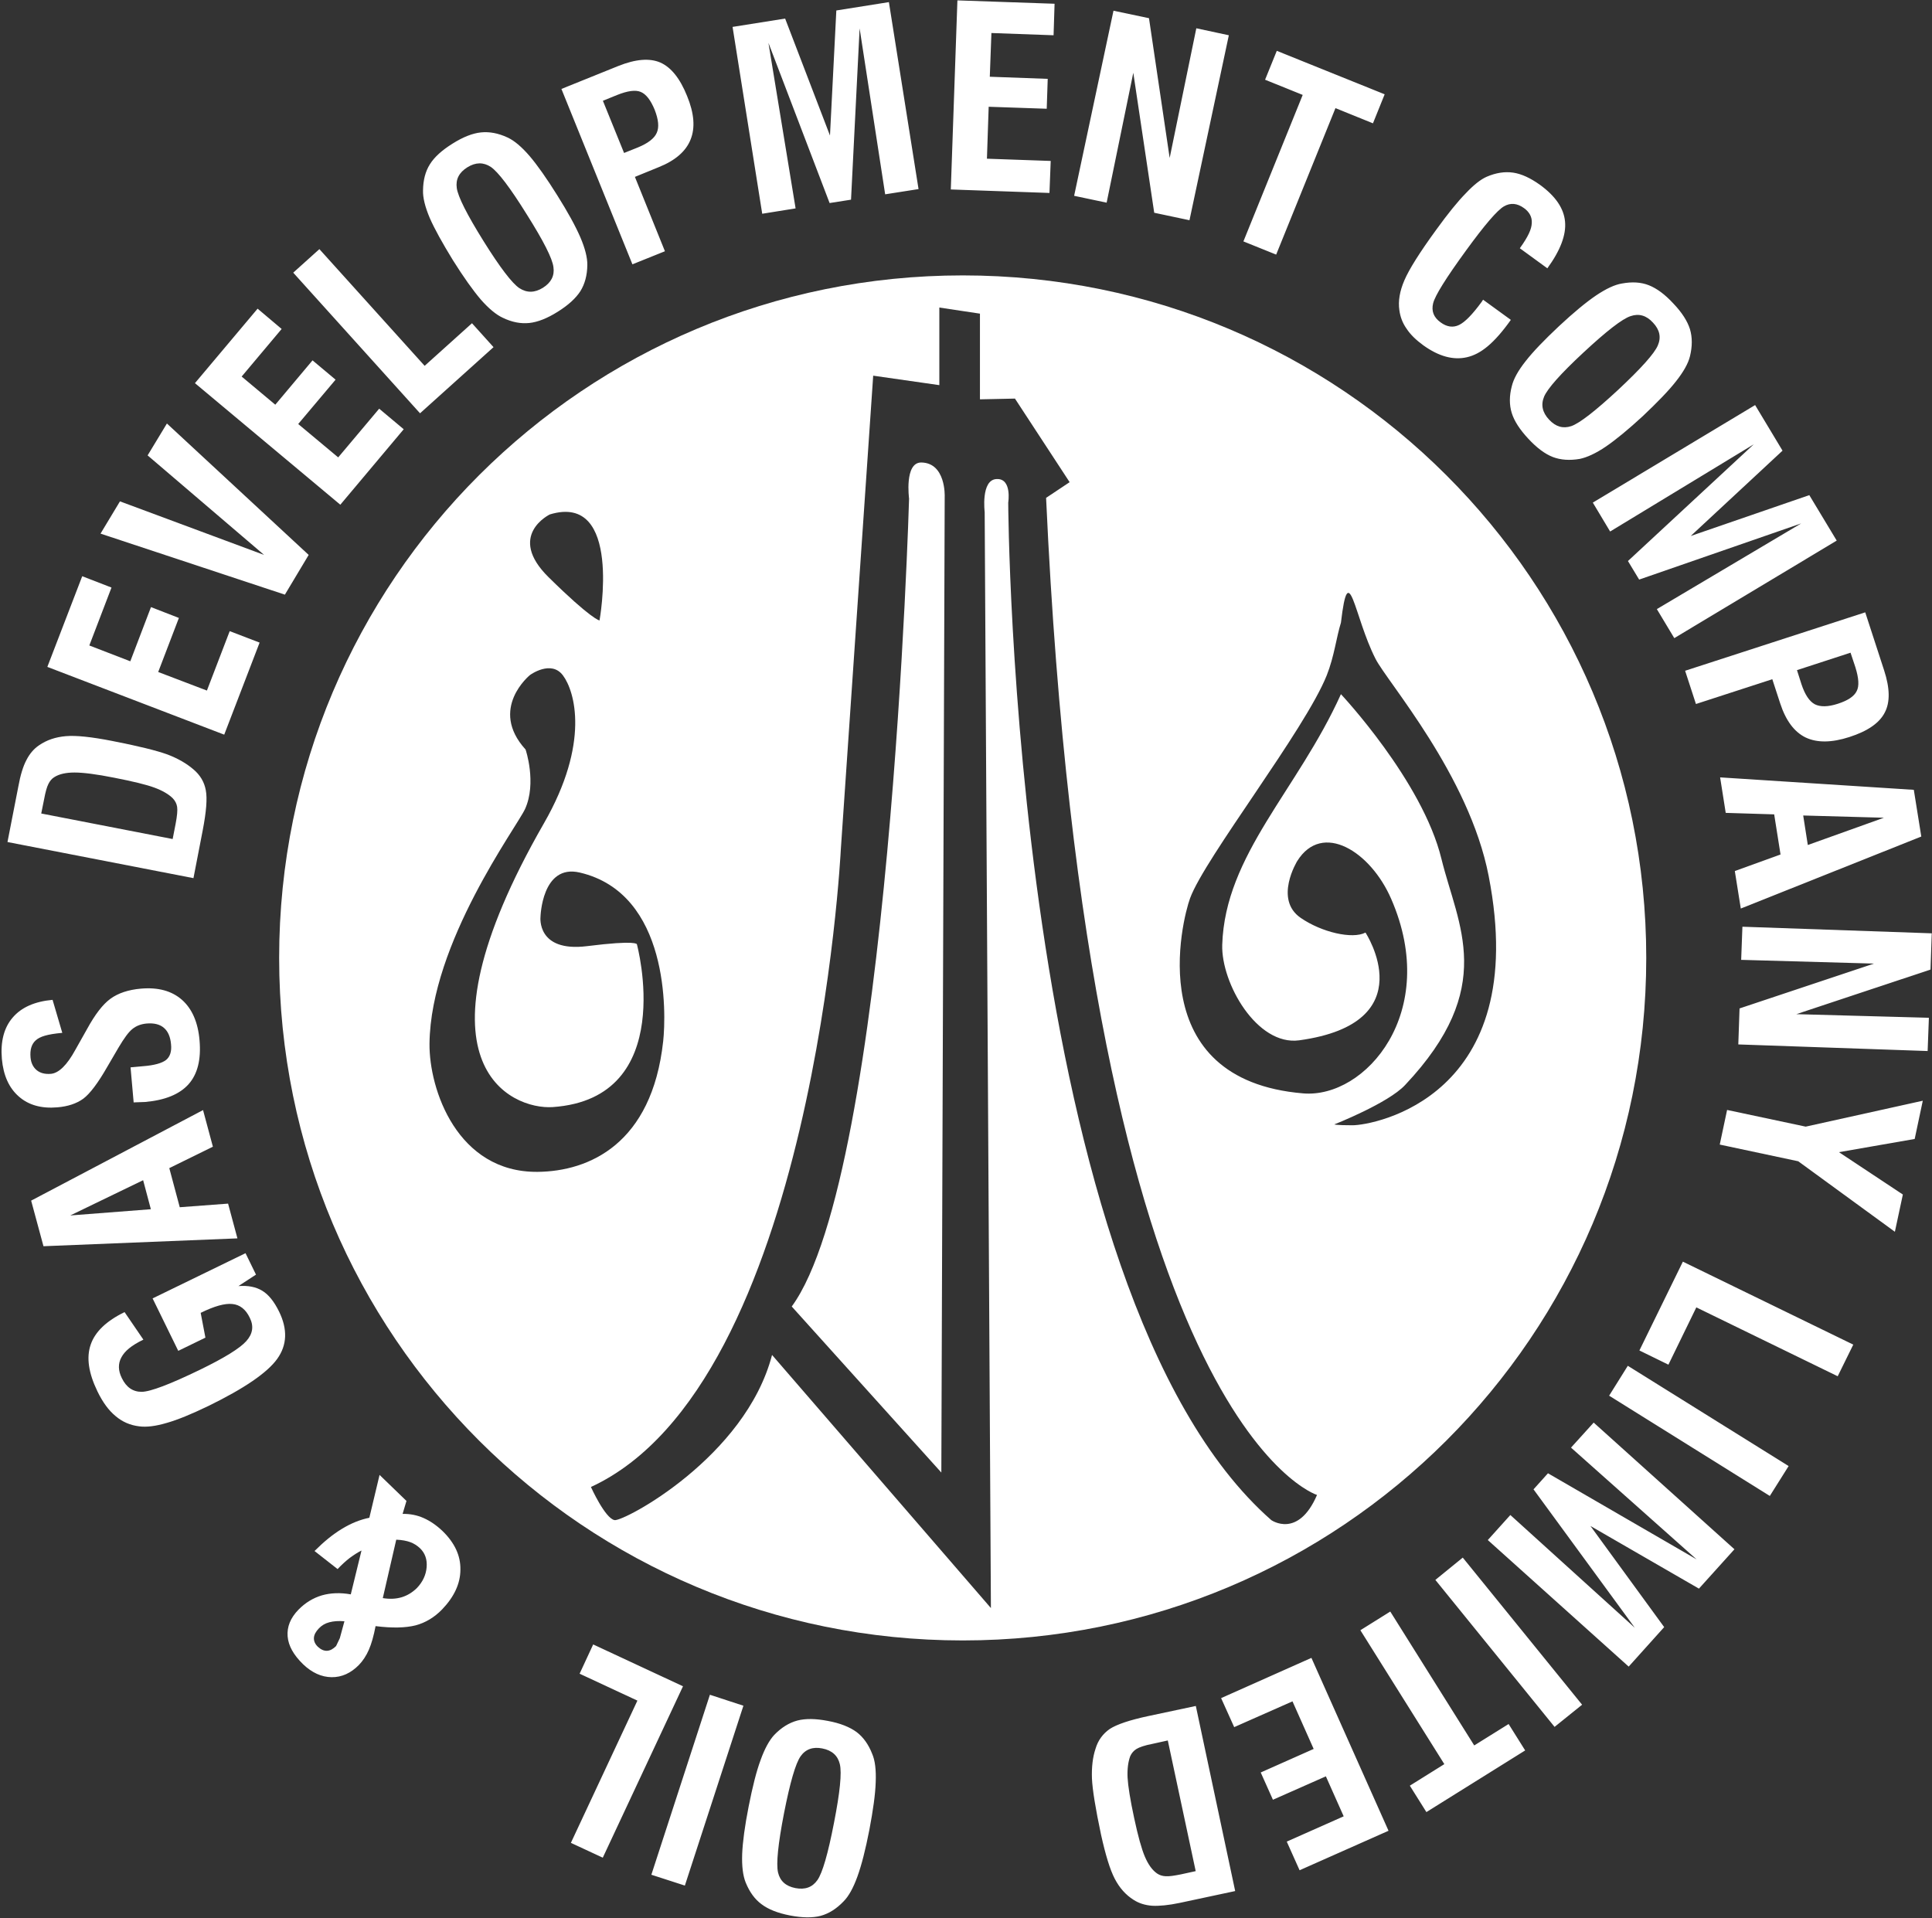
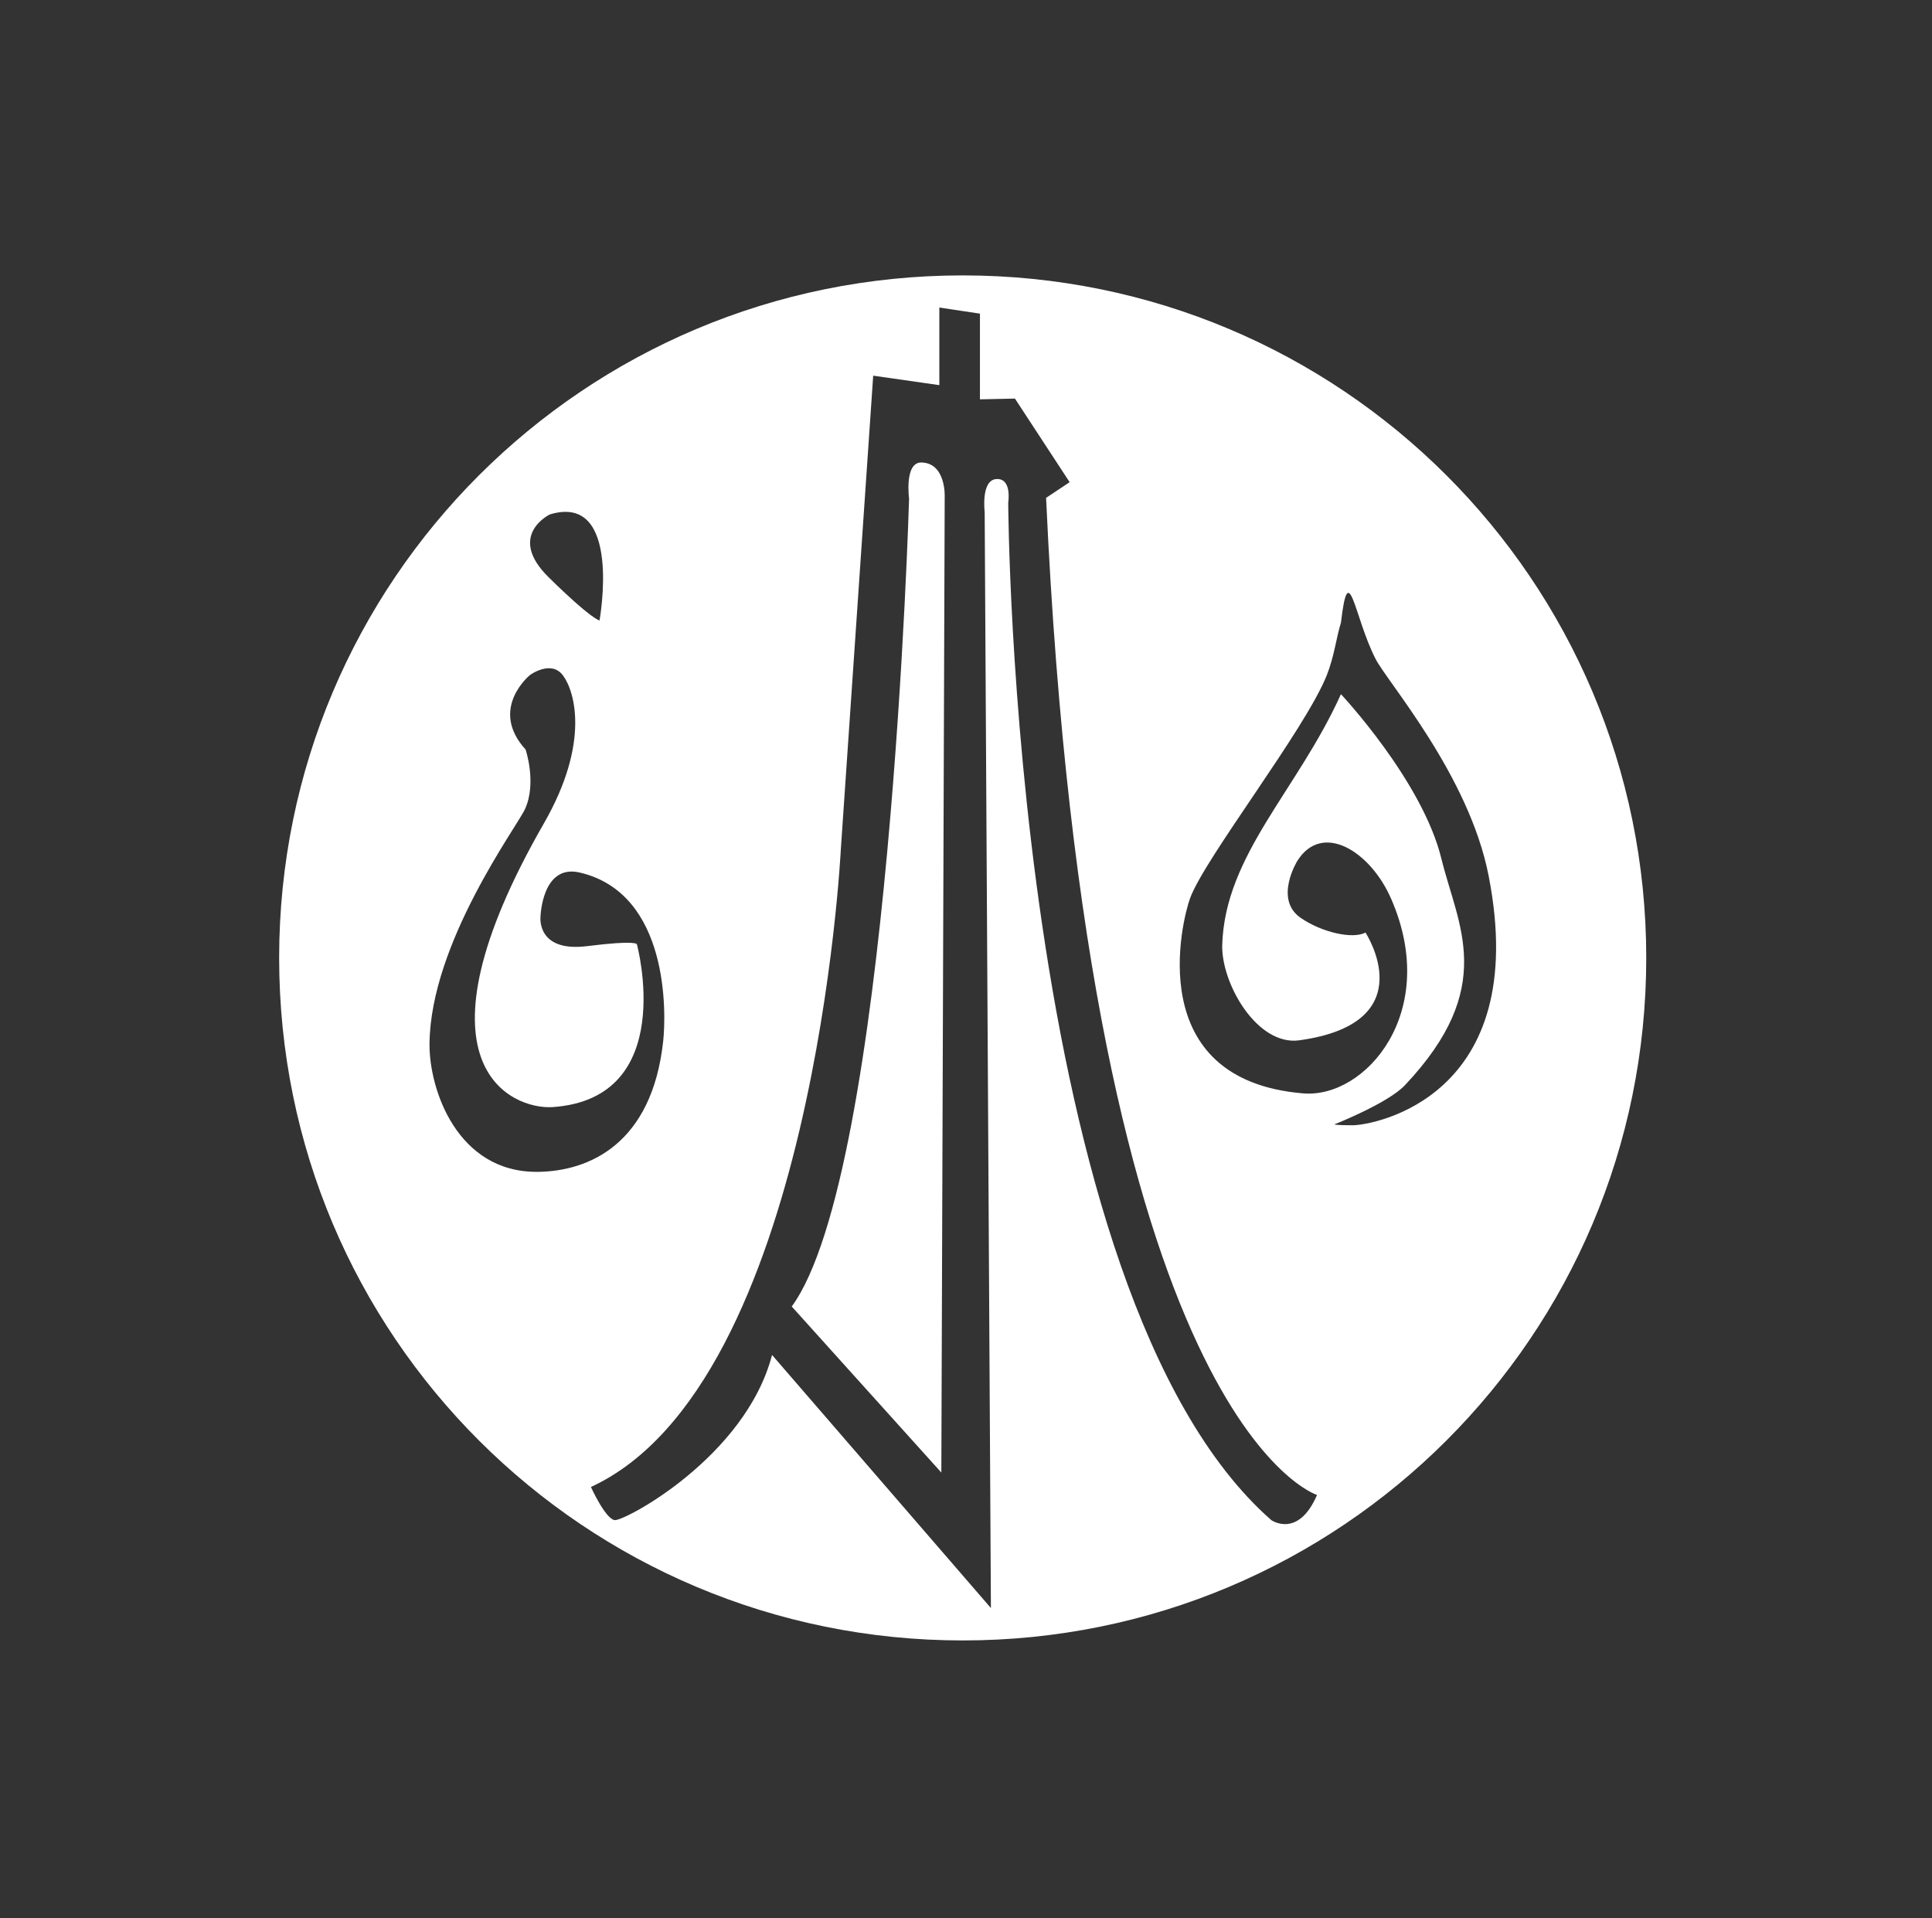
<svg xmlns="http://www.w3.org/2000/svg" version="1.2" viewBox="0 0 1551 1540" width="1551" height="1540">
  <rect x="0" y="0" width="1551" height="1540" fill="#333333" stroke="none" />
  <title>OGDCL_logo-svg</title>
  <style>
		.s0 { fill: #ffffff } 
		.s1 { fill: #ffffff; } 
	</style>
  <g id="Layer">
    <g id="Layer">
-       <path id="Layer" fill-rule="evenodd" class="s0" d="m960 1369.6l31.6 148.6-44.5 9.5c-9 1.9-16.5 2.6-22.1 2.3-5.7-0.4-10.7-2-14.9-4.7-6.4-4-11.4-9.7-15.2-17-3.8-7.3-7.4-19.1-11-35.4q-6.7-31.6-7.3-45.2c-0.3-9 0.6-17 2.9-23.8 2-6.8 6-12.1 11.5-15.9 5.6-3.6 15.9-7.1 30.9-10.3zm-22.5 27.7l-12.2 2.7c-6.3 1.2-10.6 2.7-12.9 4.1-2.3 1.4-4 3.4-5.1 5.9-1.6 4.4-2.4 10-2.1 17 0.4 7 2.1 17.8 5.3 32.6q4.6 21.6 8.6 31c2.7 6.3 5.9 10.8 9.8 13.5q2.9 2 6.9 2.2c2.7 0.2 6.7-0.4 12.2-1.5l11.9-2.6zm115.3-66.3l61.9 138.8-71.4 31.7-10.3-23 45.7-20.3-14.3-32.1-42.5 18.8-9.8-21.9 42.5-18.9-17-38.2-46.8 20.7-10.5-23.3zm63.3-37.2l67.4 107.5 27.6-17.2 13.3 21.2-79.3 49.5-13.3-21.2 27.7-17.3-67.4-107.5zm58.2-43.3l95.8 118.1-22.1 17.8-95.7-118zm105.1-108.4l113 101.7-28.5 31.6-87.1-50.3 59.2 81.2-28.5 31.7-113.1-101.6 18.1-20.1 99.9 90.5-81.3-111.1 11.6-12.9 119.3 69.1-100.8-89.7zm27.4-45.6l129.1 80.5-15.1 24-129-80.5zm44.2-83.6l136.8 66.6-12.5 25.4-113.5-55.3-22.4 46-23.3-11.4zm35.5-121.8l63.1 13.4 94-20.8-6.5 30.7-60.8 10.6 51.3 34-6.4 29.9-77.6-56.6-63-13.4zm12.3-147.1l152 5.3-1 29.1-107.7 35.8 106.4 2.9-1 26.7-152-5.3 1-28.9 107.9-36-106.6-3zm-17.9-119.9l155.5 10 6 37.5-144.9 57.8-4.8-30.1 36.7-13.3-5.1-32.2-38.9-1.2zm66.7 30.6l3.7 23.7 61.1-21.9zm-94.8-116.2l144.6-46.9 15.2 46.7c4.6 14.2 4.9 25.5 0.4 33.9-4.3 8.3-13.7 14.8-28.3 19.5q-21.3 6.9-35.1 0.4c-9.1-4.4-15.9-13.5-20.4-27.2l-6.4-19.6-61.3 19.9zm89.8-0.5l3.6 11.3c2.8 8.4 6.3 13.7 10.7 16.1 4.4 2.2 10.5 2.2 18.5-0.4q12.1-3.9 15.1-10.1c2.2-4.1 1.7-10.5-1-19.2l-3.9-11.7zm-163.9-134.5l130.3-78.3 22 36.6-73.7 68.5 95.2-32.8 22 36.5-130.4 78.3-14-23.3 115.9-68.8-130.1 45.1-9-14.9 101-93.7-115.3 70zm-27.2-141.6c11.8-11 21.7-19.2 29.8-24.7 8.2-5.5 15.1-8.7 20.8-9.6 8.1-1.5 15.3-1.1 21.6 1.4 6.3 2.5 12.9 7.3 19.7 14.7 6.9 7.2 11.3 14.2 13.3 20.6q2.9 9.8 0 21.7c-1.4 5.8-5.2 12.5-11.2 20.1-6 7.7-15 16.9-26.6 27.9-11.8 10.9-21.7 19-29.7 24.5-8.1 5.5-15.2 8.7-20.9 9.9-8.1 1.4-15.4 0.9-21.7-1.5q-9.5-3.7-19.7-14.7c-6.8-7.3-11.3-14.2-13.3-20.7-2-6.5-2-13.7 0.1-21.6 1.4-5.7 5-12.3 11.1-20 6-7.7 15-17 26.7-28zm19.7 21.1c-18.4 17.1-28.8 28.9-31.6 35.4q-4.1 9.9 4 18.5c5.3 5.7 11.2 7.4 17.8 5.2q9.9-3.4 37.7-29.2 27.7-25.9 31.8-35.6c2.8-6.5 1.5-12.6-3.9-18.3-5.3-5.8-11.3-7.5-18-5.2-6.7 2.2-19.3 12-37.8 29.2zm-80.6-42.4l22.3 16.2c-13.6 19.1-24.3 27.5-35.3 30-11 2.5-22.6-0.7-35-9.6-5.9-4.3-10.4-8.7-13.4-13.3-3.2-4.5-5.1-9.5-5.8-14.9q-1.6-10.9 4-23.9c3.7-8.7 12.2-22.3 25.7-40.8 9.2-12.7 17-22.4 23.6-29.1 6.4-6.8 12-11.2 16.8-13.3 7.4-3.2 14.5-4.3 21.3-3.3 6.7 1 13.8 4.3 21.5 9.8q18.7 13.6 20.1 29.5c1 10.6-3.7 23.1-14.2 37.5l-22.1-16.1c6.9-9.6 9.4-15.4 9.6-20.2 0.3-4.8-1.8-8.8-6.2-12-5.5-4-10.9-4.5-16.2-1.4-5.3 3.1-15.4 14.8-30.3 35.3q-24.2 33.2-26.5 42.5c-1.5 6.2 0.4 11.3 6 15.3 5 3.7 10 4.4 14.8 2.1q7.1-3.4 18.2-18.6zm-192.4-46.8l47.6-117.6-30.2-12.2 9.4-23.2 86.6 34.9-9.4 23.3-30.1-12.2-47.6 117.6zm-135.9-36.6l31.6-148.6 28.5 6 16.6 112.2 21.4-104.1 26.1 5.6-31.6 148.5-28.3-6-16.8-112.4-21.4 104.3zm-99-5.1l5.3-151.8 78 2.7-0.8 25.3-49.9-1.8-1.3 35.1 46.5 1.7-0.8 24-46.6-1.6-1.4 41.7 51.2 1.8-1 25.7zm-151.4 19.5l-23.8-150 42.2-6.7 36 93.9 5.1-100.4 42.2-6.7 23.8 150.1-26.8 4.2-20.5-133.2-6.9 137.5-17.2 2.7-49.1-128.6 21.8 132.9zm-104.2 40.6l-57-140.8 45.6-18.4c14-5.6 25.2-6.5 33.8-2.8 8.6 3.8 15.8 12.7 21.5 26.9 5.7 13.9 6.6 25.5 2.8 34.9-3.7 9.4-12.3 16.9-25.6 22.2l-19.1 7.8 24.1 59.7zm-6.7-89.4l11-4.4c8.1-3.3 13.3-7.3 15.2-11.7 2.1-4.6 1.4-10.7-1.6-18.5-3.2-7.8-6.9-12.6-11.2-14.4-4.2-1.8-10.6-0.9-19.1 2.5l-11.3 4.6zm-137.4 86.1c-8.4-13.7-14.7-25-18.6-33.9-3.8-9-5.6-16.4-5.4-22.2 0.1-8.2 1.9-15.2 5.5-20.9 3.6-5.8 9.7-11.3 18.2-16.6 8.4-5.3 16-8.3 22.8-9 6.8-0.7 13.9 0.6 21.4 4.1 5.4 2.5 11.3 7.5 17.6 14.8 6.3 7.4 13.7 17.9 22.2 31.5 8.5 13.5 14.7 24.8 18.6 33.8 3.8 8.9 5.7 16.4 5.6 22.3-0.1 8.2-2 15.2-5.6 21-3.7 5.7-9.7 11.2-18.2 16.5-8.4 5.3-16.1 8.3-22.8 9-6.8 0.7-13.9-0.6-21.3-4.2-5.2-2.4-11.2-7.3-17.6-14.6-6.3-7.4-13.8-17.9-22.4-31.6zm24.6-15.3c13.3 21.3 22.9 33.8 28.7 37.7 6 3.9 12.3 3.9 19-0.3 6.5-4.1 9.4-9.6 8.4-16.5-0.8-6.9-8-21.1-21.5-42.5-13.3-21.4-23-34.1-28.8-38-5.9-3.9-12.2-3.8-18.8 0.3-6.7 4.2-9.5 9.7-8.5 16.7q1.5 10.5 21.5 42.6zm-51 138.2l-101.8-112.9 21-18.9 84.5 93.7 38-34.2 17.3 19.2zm-64 73.4l-116.7-97.6 50.3-59.8 19.3 16.3-32.1 38.2 27 22.6 29.9-35.6 18.5 15.5-30 35.6 32.1 26.8 32.9-39.1 19.7 16.5zm-44.5 72.2l-148-49 15.6-25.9 115.7 43-93.5-79.9 15.5-25.6 113.8 105.5zm-48.7 112.4l-142-54.4 28-72.8 23.5 9.1-17.8 46.5 32.9 12.7 16.6-43.5 22.4 8.7-16.6 43.4 39.1 14.9 18.3-47.7 24 9.2zm-24.7 115.2l-149.3-29 8.7-44.5q2.5-13.8 6.5-21.3c2.6-5.1 6-9.1 10.2-11.9 6.1-4.2 13.2-6.6 21.5-7.3 8.2-0.7 20.5 0.6 36.9 3.8 21.2 4.1 36 7.8 44.6 10.9 8.4 3.2 15.3 7.2 20.8 11.9 5.5 4.6 8.8 10.2 10 16.8 1.3 6.6 0.4 17.4-2.5 32.4zm-16.7-31.4l2.4-12.3c1.2-6.3 1.6-10.8 1.2-13.5-0.4-2.6-1.6-4.9-3.5-6.9-3.3-3.3-8.3-6.2-14.8-8.6-6.5-2.4-17.3-5-32.1-7.9-14.5-2.9-25.1-4.2-32-4.2-6.8 0-12.3 1.2-16.2 3.7-2 1.2-3.6 3.1-4.8 5.6-1.2 2.4-2.3 6.3-3.3 11.7l-2.4 11.9zm-31.3 211.5l-2.5-28.2 9.8-0.9c9.3-0.7 15.5-2.5 18.8-5.1 3.1-2.6 4.5-6.8 3.9-12.5-0.5-5.9-2.4-10.4-5.7-13.2-3.2-2.8-7.9-4-13.8-3.5q-6.8 0.6-11.4 4.3c-3.1 2.4-6.8 7.5-11.3 15.1l-9 15.4c-7.5 13.1-14 21.7-19.3 25.6-5.4 3.9-12.3 6.2-20.8 6.9-12.7 1.1-23.1-1.8-30.9-8.7-7.9-6.9-12.4-16.9-13.6-30.2-1.2-14 1.7-25.1 8.7-33.2 7-8.2 17.7-12.9 32-14.2l7.8 26.5c-12.2 1.1-18 3-21.3 6q-5 4.4-4.2 13.7c0.4 4.5 2.1 7.9 5 10.3 2.8 2.3 6.6 3.3 11.4 2.9 6.3-0.6 12.9-7 19.6-19.3l9.4-16.7c6.4-11.7 12.6-19.8 18.8-24.3 6.2-4.5 14.3-7.2 24.4-8.1 13.9-1.2 24.8 1.8 33 9 8.1 7.2 12.9 18.1 14.1 32.7 1.3 15.2-1.6 26.9-8.8 35-7.2 8.1-18.9 12.9-35 14.3l-8.5 0.3zm83.3 109.1l-155.7 6.3-9.9-36.6 138-72.7 7.9 29.4-35 17.2 8.4 31.4 38.8-2.9zm-69.5-23.4l-6.2-23.3-58.5 28.3zm84.4 52.5l-14.1 9.2c7.8-0.6 14.2 0.7 19.2 3.8 5.1 3.1 9.5 8.7 13.4 16.6 7 14.3 6.5 27-1.5 38.1-8 11.1-26.4 23.7-55.3 37.8-13.5 6.5-24.6 11.1-33.5 13.6-8.8 2.6-16.1 3.5-22 2.7q-10.8-1.3-18.9-8.2c-5.6-4.6-10.4-11.2-14.6-19.9-7.1-14.7-9-27.1-5.4-37.5 3.5-10.3 12.6-19 27.2-26.1l15.1 22.1c-9.7 4.7-15 9.2-17.7 14.3-2.7 5-2.6 10.6 0.4 16.6 3.6 7.4 8.9 11 15.9 11q10.5-0.1 47.2-17.9c19.3-9.4 31.6-17 36.8-22.8 5.2-5.8 6.2-12 2.8-18.8-3.2-6.7-7.9-10.4-13.9-11q-9.1-1-25.5 7.1l3.8 19.9-21.8 10.6-20.6-42.1 74.6-36.3zm120.8 181.7l-3.1 10.4c6-0.1 11.6 1 16.8 3.3 5.2 2.3 10.4 5.8 15.4 10.6 9.5 9.3 14.4 19.5 14.2 30.8 0 11.2-5 21.9-14.7 32-6.2 6.4-13.4 10.7-21.3 12.8-8 2-18.6 2.3-32.1 0.6-1.5 7.9-3.3 14.2-5.4 19-2.1 4.8-4.8 8.9-8 12.2-6.4 6.5-13.7 9.9-21.9 9.8-8.1-0.1-15.8-3.6-22.9-10.4-7.6-7.4-11.8-14.8-12.4-22.4-0.6-7.6 2.2-14.7 8.7-21.4 5.4-5.5 11.7-9.4 18.8-11.5 7-2 14.8-2.3 23.2-0.8l8.6-35.2c-3.2 1.6-6.2 3.6-9.5 6-3.1 2.4-6.4 5.4-9.7 8.9l-18.5-14.5c7.5-7.5 14.7-13.4 22-17.8 7.4-4.5 14.6-7.4 22-8.9l8.2-34.4zm-8.2 31.1l-10.8 46.9c5.5 0.9 10.5 0.7 15.2-0.7 4.6-1.4 8.6-3.9 12.2-7.4q7.1-7.5 7.8-16.8c0.5-6.2-1.3-11.2-5.3-15.1q-3.5-3.3-7.8-4.9c-3-1.1-6.7-1.8-11.3-2zm-41.6 65.5c-4.6-0.4-8.7-0.1-12.1 0.8-3.4 0.9-6.1 2.5-8.4 4.9-2.5 2.6-3.9 5.2-4 7.7-0.1 2.5 0.9 4.9 3.2 7.1 2.4 2.2 4.8 3.3 7.3 3.2 2.5-0.1 4.9-1.4 7.3-3.8l3-6.3zm271.8 52.2l-64.4 137.6-25.6-11.9 53.4-114.2-46.4-21.6 10.9-23.5zm48.5 15.6l-47 144.4-26.9-8.7 47-144.5zm101.1 99.7q-4.6 23.7-9.6 37.5c-3.3 9.1-7 15.8-11.1 19.9q-8.5 8.9-18.4 11.6c-6.5 1.7-14.7 1.6-24.6-0.3-9.8-1.9-17.4-4.9-22.8-9-5.5-4-9.7-9.9-12.8-17.5q-3.3-8.3-2.8-22.8c0.4-9.7 2.1-22.5 5.2-38.2 3.1-15.7 6.2-28.2 9.6-37.3 3.3-9.2 7-15.9 11-20.2 5.8-6 11.9-9.7 18.5-11.5 6.6-1.7 14.7-1.6 24.5 0.3 9.8 1.8 17.5 4.9 23 8.9 5.4 4.1 9.6 9.9 12.6 17.6 2.3 5.3 3.2 12.9 2.8 22.7-0.3 9.7-2.1 22.5-5.1 38.3zm-28.4-5.6c4.8-24.5 6.4-40.2 4.7-47.2-1.6-6.8-6.3-11.1-14.1-12.6-7.5-1.5-13.4 0.6-17.4 6.3q-6 8.5-13.3 45.7c-4.8 24.8-6.4 40.6-4.8 47.6 1.6 6.8 6.2 11 13.9 12.5 7.8 1.5 13.6-0.6 17.7-6.4q6.1-8.7 13.3-45.9z" />
      <path id="Layer" fill-rule="evenodd" class="s1" d="m772.9 1317c-303.5 0-548.8-244.9-548.8-548 0-303 245.3-547.9 548.8-547.9 303.4 0 548.7 244.9 548.7 547.9 0 303.1-245.3 548-548.7 548zm-291.6-818.9c0 0 18.7-102.9-39.9-85.1 0 0-35.1 16.9-0.9 50.5 34.1 33.6 40.8 34.7 40.8 34.6zm-55.8 43.8c0 0-33.4 27-3.6 59.8 0.1 0 9.1 26.9-0.4 47.8-6.4 14.1-75.8 107.3-76.7 188.3-0.4 36.8 22.3 103.6 86.8 103 41.1-0.4 91.8-22.2 100.8-104.9 2.4-22 5.1-118.6-67-135.4-30.5-7.1-31.5 35.7-31.5 35.7 0 0-3.2 28.4 37.3 23.4 40.5-5.1 40.1-1.5 40.1-1.5 0 0 33.6 123.7-67.6 130.7-33.3 2.2-118.3-34.1-7-227.9 37.1-64.6 24.7-106.1 15.2-118.7-9.5-12.7-26.4-0.3-26.4-0.3zm615.9 149.4c0 0-18.9 30.7 2.8 45.6 16.8 11.6 41.6 17.3 52 11.8 0 0 47.8 72.6-53.2 86.5-33.9 4.6-62.7-45.8-61.8-76.7 2.3-72.4 60.4-123.9 95.3-201.2 0 0 65.5 69.7 80.7 132.3 13.2 53.7 45 102.8-29.2 181.5-13.6 14.6-56.8 31.6-56.8 31.6 0 0 0.6 0.7 14.6 0.7 16.6 0 144-22.4 109.3-200.1-15.7-81-81.7-156.1-90.9-174.5-17.2-33.8-21.4-82.6-27.7-28.9-3.7 11.8-5.3 26.9-11.4 42.3-17.5 43.8-97.8 146.5-109.7 178.9-6.4 17.4-39 145.9 90.8 156.7 50 4.2 110.2-65.2 70.7-156-16.5-38.2-55.4-62.7-75.5-30.5zm-287.3-444.4v62.3l-53.1-7.6-26 380.5c0 0-21.3 429-200.6 511.7 0 0 11.4 25.3 19 26.6 7.5 1.2 105-50.5 126.4-132.6l175.7 203.2-5-879.9c0 0-3.2-25.9 9.5-26.5 12.6-0.7 9.4 18.9 9.4 18.9 0 0 2.6 633.8 211.2 816.9 0 0 21.5 15.1 36.7-20.2 0 0-183.4-56.8-217.5-800.5l18.9-12.6-43.9-67.1-28.1 0.6v-68.8zm-24.3 153.4c0 0-3.9-29.1 9.8-29 19.8 0.3 18.8 27.1 18.8 27.1l-2.7 783.8-120.1-133.3c78.7-107.4 94.2-648.6 94.2-648.6z" />
    </g>
  </g>
</svg>